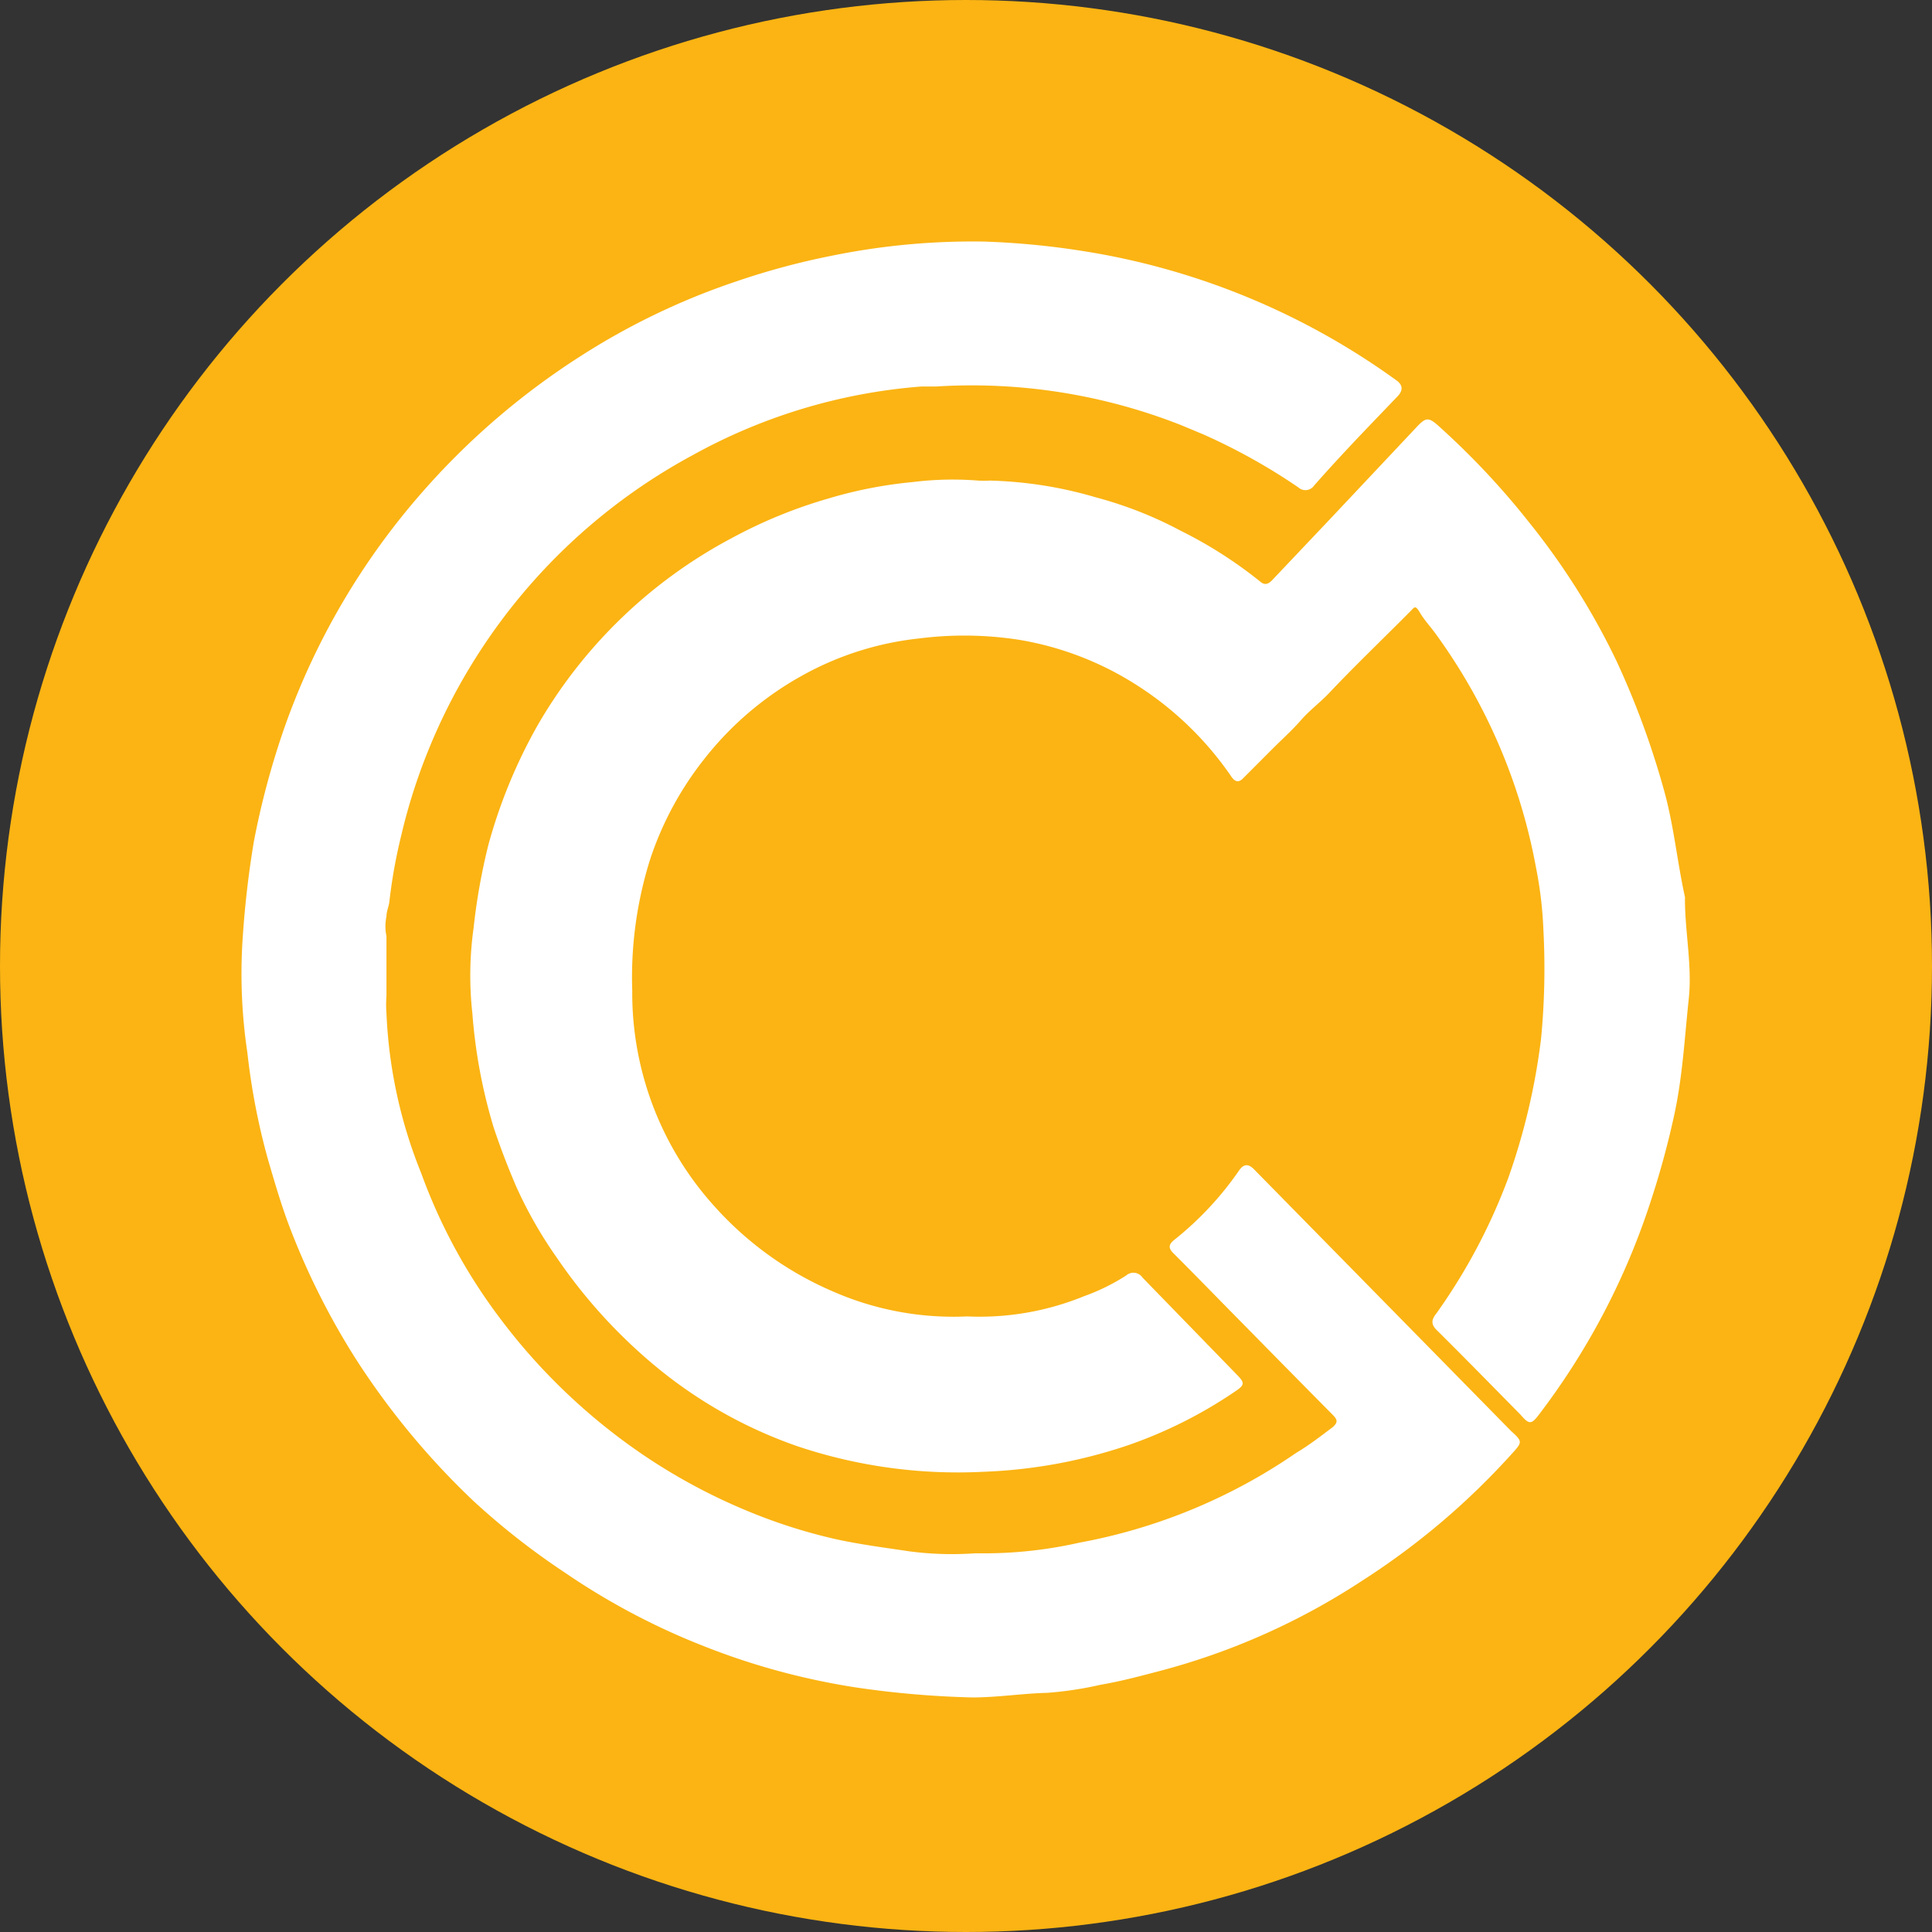
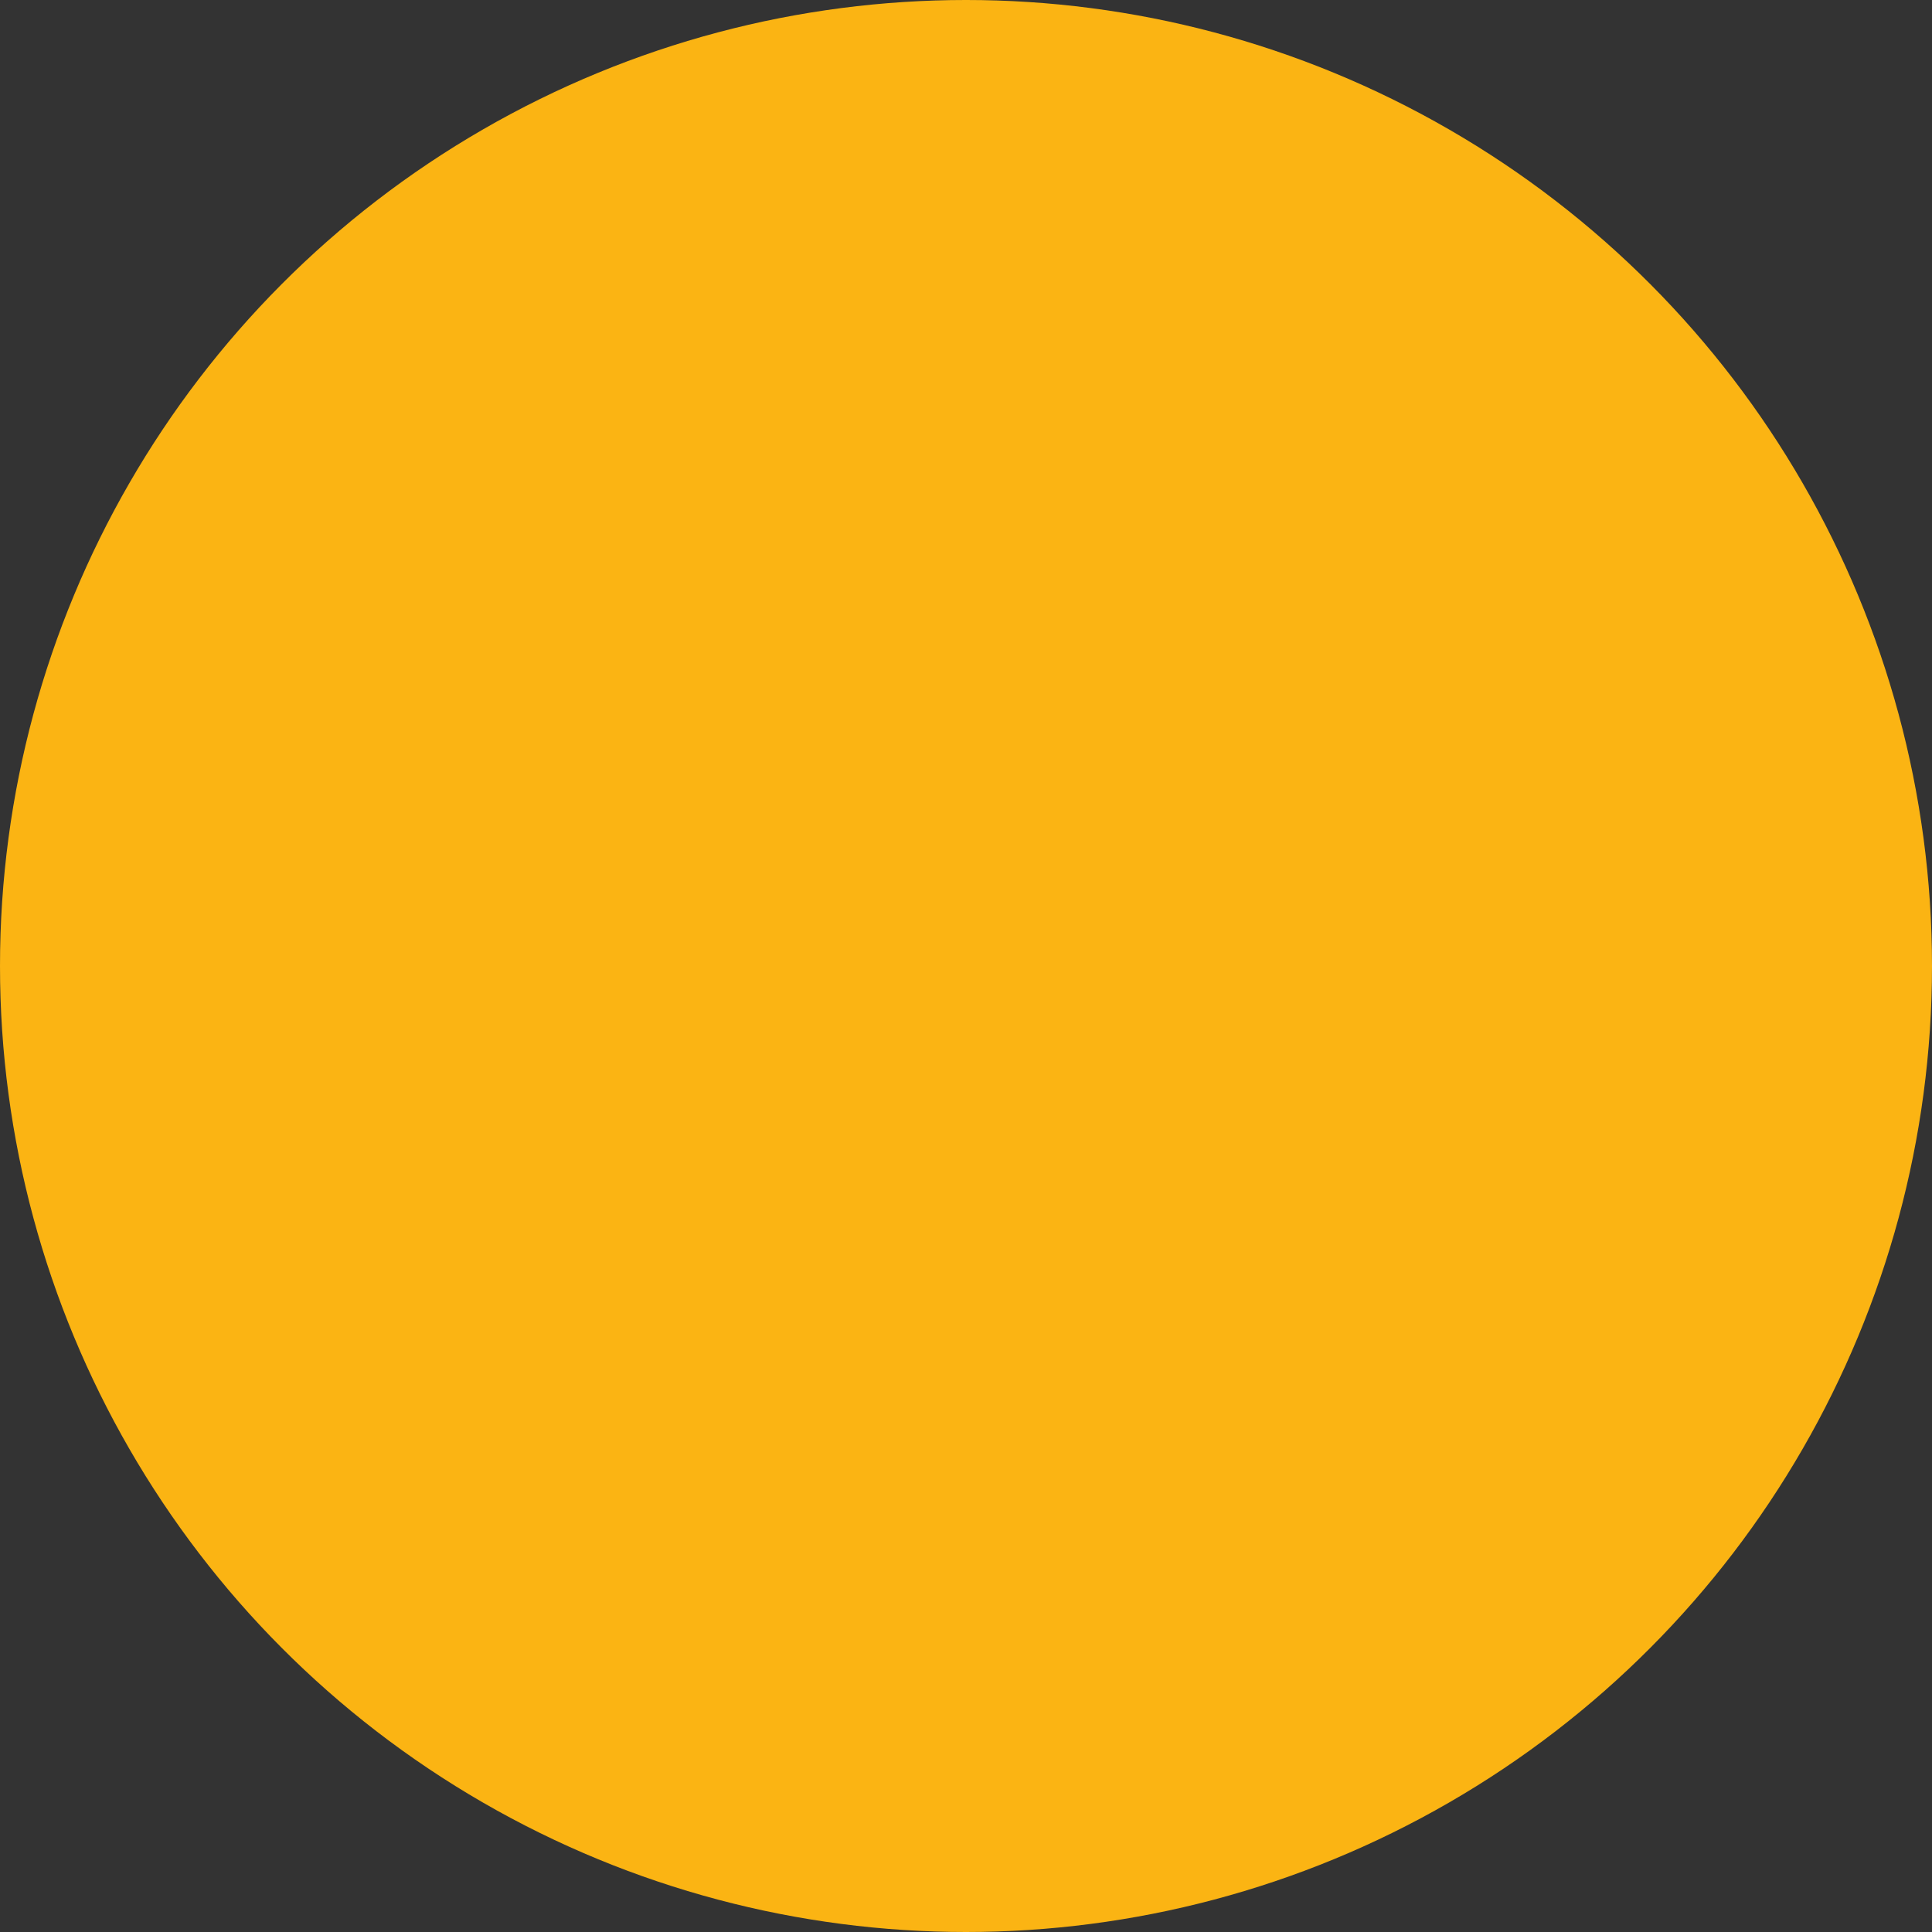
<svg xmlns="http://www.w3.org/2000/svg" width="32" height="32" viewBox="0 0 32 32">
  <rect x="0" y="0" width="32" height="32" fill="#333333" stroke="none" />
  <g fill="none">
    <circle cx="16" cy="16" r="16" fill="#FBB413" />
    <g fill="#FFF">
-       <path d="M16.017 21.804a4.573 4.573 0 0 0 1.941-.336c.244-.087.477-.202.695-.342a.181.181 0 0 1 .27.034l1.579 1.625c.113.118.109.156-.026.249a7.524 7.524 0 0 1-1.772.897 8.396 8.396 0 0 1-2.409.446 8.354 8.354 0 0 1-3.082-.421 7.579 7.579 0 0 1-2.345-1.318 8.69 8.69 0 0 1-1.642-1.802 7.133 7.133 0 0 1-.67-1.17 12.4 12.4 0 0 1-.379-.99 8.808 8.808 0 0 1-.353-1.89 5.701 5.701 0 0 1 .02-1.415c.05-.464.132-.924.245-1.377a8.636 8.636 0 0 1 .817-1.983 8.084 8.084 0 0 1 3.217-3.1 8 8 0 0 1 1.604-.656 7.183 7.183 0 0 1 1.385-.27 5.356 5.356 0 0 1 1.09-.025c.065.004.13.004.194 0a6.783 6.783 0 0 1 1.756.278c.487.13.958.314 1.402.552.469.232.91.514 1.318.842.08.071.143.038.206-.03l.973-1.027 1.402-1.49c.164-.177.206-.182.383-.022.54.487 1.04 1.018 1.49 1.588a11.79 11.79 0 0 1 1.453 2.307c.315.68.574 1.384.775 2.105.169.594.223 1.2.354 1.794a.143.143 0 0 1 0 .034c0 .551.122 1.103.063 1.654-.067.628-.101 1.264-.232 1.883-.111.52-.252 1.032-.42 1.536a11.832 11.832 0 0 1-1.832 3.47c-.122.16-.16.164-.3 0-.462-.468-.925-.943-1.393-1.406-.097-.097-.084-.173 0-.278a9.634 9.634 0 0 0 1.188-2.24c.265-.747.447-1.521.543-2.308.058-.603.07-1.21.038-1.814a6.585 6.585 0 0 0-.123-1.024 9.482 9.482 0 0 0-1.642-3.84c-.088-.126-.198-.24-.278-.374-.08-.135-.088-.097-.164-.021-.446.45-.905.888-1.339 1.347-.151.16-.324.286-.467.45-.143.165-.316.32-.476.48l-.488.489c-.076.076-.135.046-.186-.025a5.44 5.44 0 0 0-1.562-1.516 5.196 5.196 0 0 0-1.966-.758 5.92 5.92 0 0 0-1.65-.021 5.086 5.086 0 0 0-1.92.606 5.356 5.356 0 0 0-1.643 1.398 5.414 5.414 0 0 0-.888 1.646 6.514 6.514 0 0 0-.299 2.186 5.267 5.267 0 0 0 1.381 3.591 5.592 5.592 0 0 0 1.937 1.386c.7.308 1.463.451 2.227.416z" />
-       <path d="M25.037 23.711l-4.26-4.337c-.093-.097-.17-.1-.245 0a5.36 5.36 0 0 1-1.082 1.162c-.101.08-.101.143 0 .236.383.383.762.775 1.141 1.158.493.501.985 1.002 1.482 1.503.088.088.084.13 0 .206-.198.148-.392.3-.598.421a9.288 9.288 0 0 1-3.596 1.491 7.158 7.158 0 0 1-1.528.177h-.206c-.364.025-.73.014-1.09-.034-.422-.063-.818-.114-1.218-.202a8.981 8.981 0 0 1-1.482-.476 9.638 9.638 0 0 1-2.27-1.335 9.941 9.941 0 0 1-1.814-1.86 9.196 9.196 0 0 1-1.297-2.396 7.924 7.924 0 0 1-.573-2.64 1.916 1.916 0 0 1 0-.287v-.993a.775.775 0 0 1 0-.325c0-.08.034-.155.047-.235.042-.373.108-.743.198-1.108.115-.49.268-.97.459-1.436a9.684 9.684 0 0 1 4.362-4.859 9.293 9.293 0 0 1 3.79-1.14h.243a9.444 9.444 0 0 1 4.064.64l.362.151a9.933 9.933 0 0 1 1.579.88.173.173 0 0 0 .256-.025c.447-.51.918-.994 1.386-1.482.088-.093.092-.177 0-.253a12.03 12.03 0 0 0-5.217-2.156 13.158 13.158 0 0 0-1.634-.156 11.663 11.663 0 0 0-2.526.236 12.21 12.21 0 0 0-1.566.421c-.912.305-1.782.723-2.59 1.242-.97.62-1.847 1.372-2.606 2.236a11.907 11.907 0 0 0-2.303 3.933c-.212.612-.38 1.238-.501 1.874-.093.557-.156 1.12-.19 1.684a8.842 8.842 0 0 0 .084 1.814c.066.597.18 1.187.341 1.765.114.391.228.783.375 1.162.294.76.663 1.49 1.103 2.177a12.707 12.707 0 0 0 1.924 2.315c.473.436.98.833 1.516 1.188.718.491 1.49.9 2.3 1.217.806.32 1.647.548 2.504.682.643.096 1.292.152 1.942.168.42 0 .842-.067 1.237-.076.3-.022.597-.067.889-.134.324-.055.644-.14.964-.224a11.368 11.368 0 0 0 3.368-1.499c.937-.6 1.787-1.325 2.527-2.155.122-.14.118-.164-.05-.316z" />
-     </g>
+       </g>
  </g>
</svg>